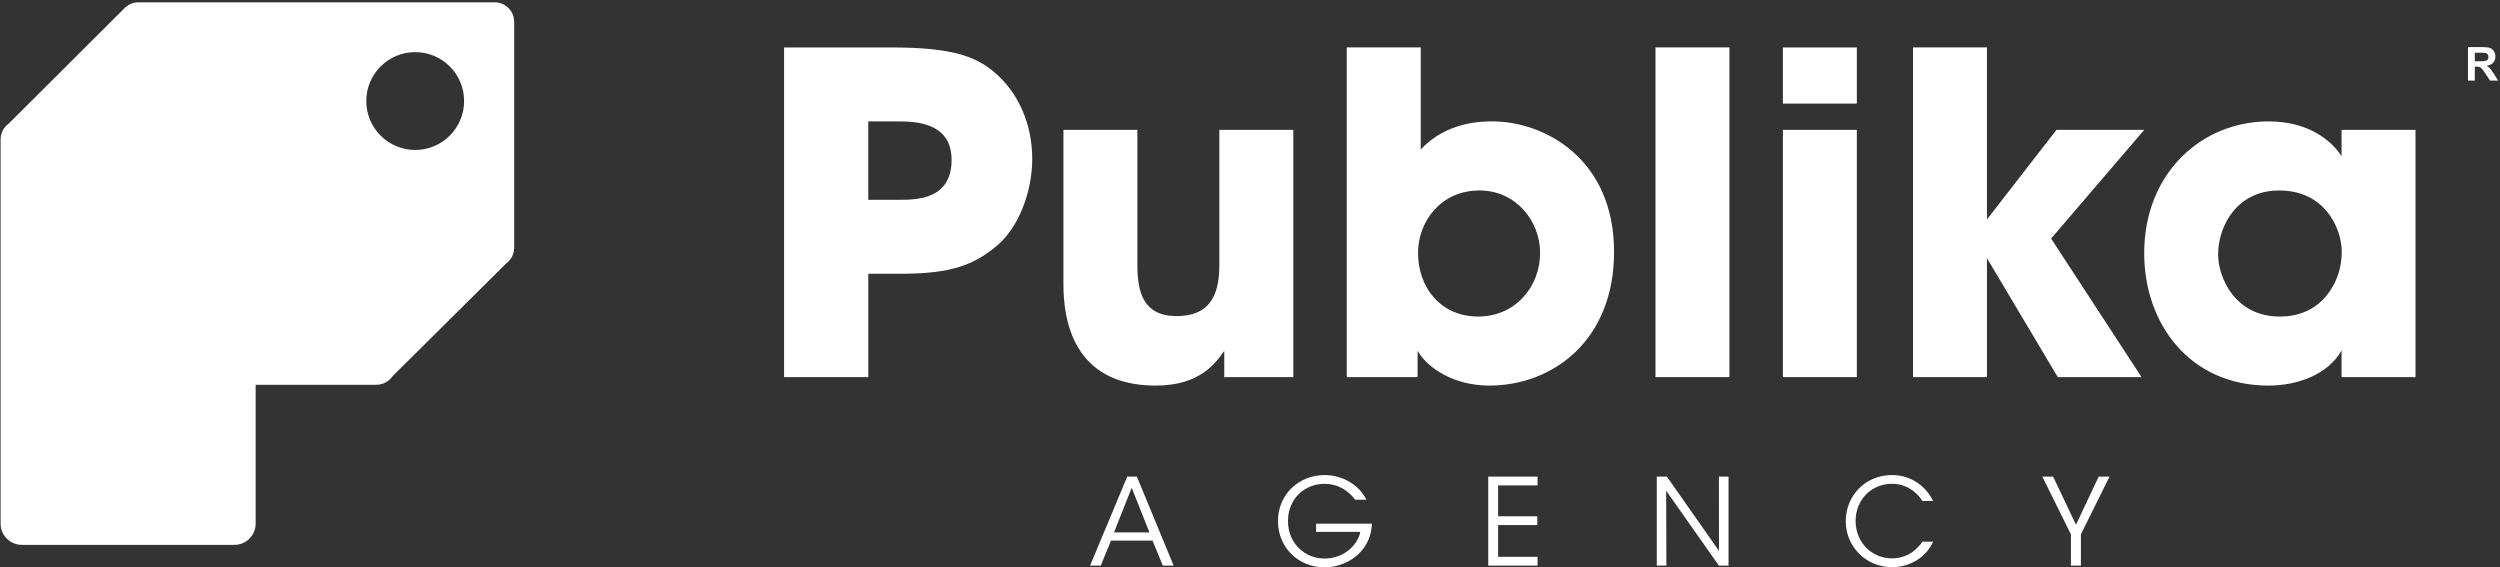
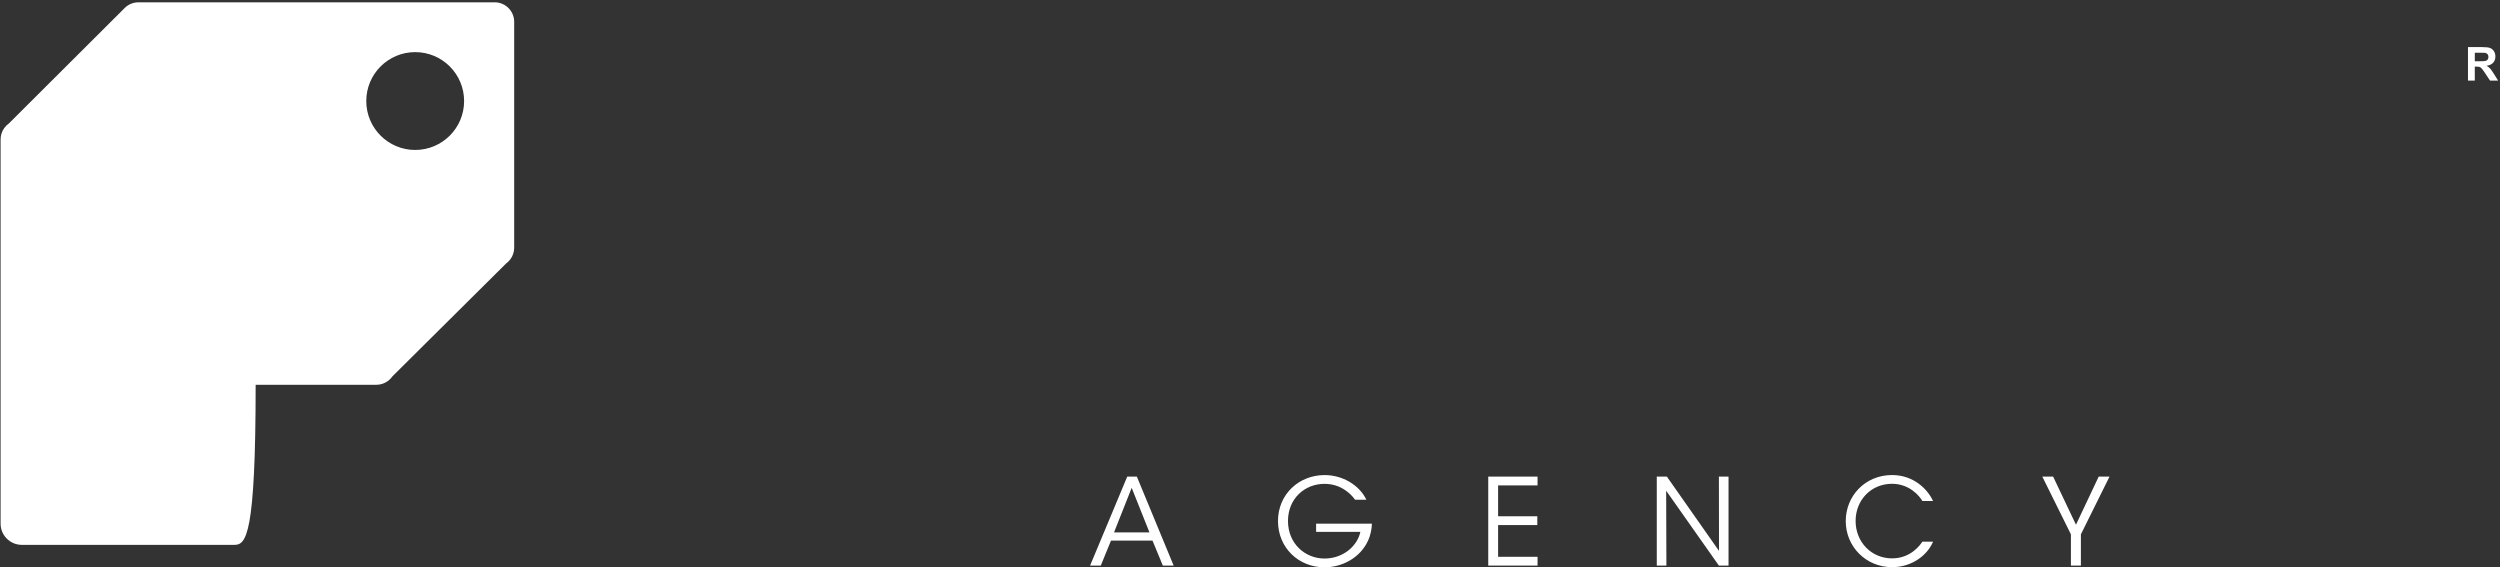
<svg xmlns="http://www.w3.org/2000/svg" width="1040" height="236" viewBox="0 0 1040 236" fill="none">
  <rect x="0" y="0" width="1040" height="236" fill="#333333" stroke="none" />
-   <path fill-rule="evenodd" clip-rule="evenodd" d="M172.72 21.68C183.96 21.68 193.07 30.79 193.07 42.03C193.07 53.27 183.96 62.38 172.72 62.38C161.48 62.38 152.37 53.27 152.37 42.03C152.37 30.79 161.48 21.68 172.72 21.68ZM57.56 0.96H205.8C210.26 0.96 213.9 4.61 213.9 9.06V103.06C213.9 104.83 213.32 106.48 212.34 107.82C211.83 108.52 211.21 109.13 210.51 109.64L163.23 156.58C162.66 157.39 161.95 158.1 161.13 158.66C159.83 159.55 158.26 160.07 156.58 160.07H106.35V217.85C106.35 222.69 102.38 226.66 97.54 226.66H9.06C4.21 226.66 0.25 222.7 0.25 217.85V57.98C0.25 56.22 0.81 54.6 1.77 53.27C2.29 52.54 2.93 51.9 3.66 51.39L51.61 3.59C51.77 3.42 51.93 3.26 52.1 3.1C53.54 1.78 55.46 0.97 57.55 0.97L57.56 0.96Z" fill="white" />
-   <path d="M922.75 105.73C922.75 94.05 930.54 79.231 948.14 79.231C961.11 79.231 968.16 86.46 971.49 93.501C973.53 97.76 974.45 102.4 974.08 107.03C973.71 111.66 972.41 116.11 969.81 120.19C965.92 126.49 959.25 131.68 948.31 131.68C929.78 131.68 922.73 115.37 922.73 105.92V105.74L922.75 105.73ZM1004.85 54.02H974.09V64.96C970.01 58.66 960.56 50.501 943.69 50.501C916.26 50.501 891.99 71.63 891.99 105.36C891.99 134.83 911.08 160.41 943.69 160.41C955.74 160.41 968.52 155.78 974.09 145.77V156.89H1004.85V54.02ZM795.8 156.88H826.57V107.39L856.04 156.88H890.88L853.26 99.24L892 54.02H855.49L826.58 91.27V19.73H795.81V156.87L795.8 156.88ZM741.68 156.88H772.44V54.02H741.68V156.88ZM741.68 43.09H772.44V19.741H741.68V43.09ZM688.68 156.88H719.44V19.73H688.68V156.88ZM640.68 105.36C640.68 118.89 630.67 131.68 614.92 131.68C599.17 131.68 589.9 119.45 589.9 105.18C589.9 92.391 599.17 79.231 615.48 79.231C630.67 79.231 640.68 92.02 640.68 105.18V105.36ZM560.25 156.88H589.72V145.94C593.98 153.35 605.1 160.4 619.56 160.4C645.69 160.4 671.45 141.87 671.45 104.8C671.45 65.88 642.35 50.501 620.86 50.501C616.6 50.501 601.96 50.501 591.02 62.17V19.73H560.26V156.87L560.25 156.88ZM507.25 54.02V109.99C507.25 120.55 504.84 131.49 489.46 131.49C475.56 131.49 473.15 121.48 473.15 110.18V54.02H442.39V118.33C442.39 132.23 445.91 160.4 480.75 160.4C499.28 160.4 505.77 150.95 509.29 145.94V156.88H538.02V54.02H507.25ZM372.7 50.501C376.59 50.501 382.34 50.501 387.15 52.541C391.97 54.581 395.86 58.471 395.86 66.63C395.86 74.79 392.15 79.04 387.52 81.081C382.89 83.121 377.33 83.121 373.99 83.121H361.2V50.501H372.7ZM326.18 19.741V156.88H361.21V113.88H374.92C396.24 113.88 405.5 109.99 414.95 102.02C423.66 94.611 429.41 79.971 429.41 66.07C429.41 52.17 424.03 38.641 413.29 29.75C405.88 23.64 396.42 19.741 371.03 19.741H326.18Z" fill="white" />
+   <path fill-rule="evenodd" clip-rule="evenodd" d="M172.72 21.68C183.96 21.68 193.07 30.79 193.07 42.03C193.07 53.27 183.96 62.38 172.72 62.38C161.48 62.38 152.37 53.27 152.37 42.03C152.37 30.79 161.48 21.68 172.72 21.68ZM57.56 0.96H205.8C210.26 0.96 213.9 4.61 213.9 9.06V103.06C213.9 104.83 213.32 106.48 212.34 107.82C211.83 108.52 211.21 109.13 210.51 109.64L163.23 156.58C162.66 157.39 161.95 158.1 161.13 158.66C159.83 159.55 158.26 160.07 156.58 160.07H106.35C106.35 222.69 102.38 226.66 97.54 226.66H9.06C4.21 226.66 0.25 222.7 0.25 217.85V57.98C0.25 56.22 0.81 54.6 1.77 53.27C2.29 52.54 2.93 51.9 3.66 51.39L51.61 3.59C51.77 3.42 51.93 3.26 52.1 3.1C53.54 1.78 55.46 0.97 57.55 0.97L57.56 0.96Z" fill="white" />
  <path d="M1029.5 25.48H1031.58C1032.93 25.48 1033.77 25.42 1034.11 25.31C1034.44 25.2 1034.71 25 1034.9 24.72C1035.09 24.44 1035.19 24.09 1035.19 23.67C1035.19 23.2 1035.06 22.82 1034.81 22.53C1034.56 22.24 1034.21 22.06 1033.76 21.98C1033.53 21.95 1032.85 21.93 1031.71 21.93H1029.52V25.47L1029.5 25.48ZM1026.68 33.51V19.59H1032.6C1034.09 19.59 1035.17 19.71 1035.85 19.96C1036.53 20.21 1037.06 20.66 1037.47 21.29C1037.88 21.93 1038.08 22.66 1038.08 23.49C1038.08 24.54 1037.78 25.4 1037.16 26.08C1036.55 26.76 1035.63 27.19 1034.42 27.37C1035.03 27.72 1035.52 28.11 1035.92 28.54C1036.31 28.96 1036.84 29.72 1037.51 30.8L1039.21 33.52H1035.85L1033.83 30.48C1033.11 29.4 1032.61 28.72 1032.34 28.44C1032.07 28.16 1031.79 27.97 1031.5 27.86C1031.2 27.76 1030.72 27.71 1030.08 27.71H1029.51V33.52H1026.69L1026.68 33.51Z" fill="white" />
  <path d="M861.501 235.28H865.651V222.28L877.561 198.27H873.061L863.601 218.28L854.101 198.27H849.601L861.501 222.28V235.28ZM799.701 225.33C798.801 226.73 794.851 232.28 787.091 232.28C778.491 232.28 771.931 225.48 771.931 216.72C771.931 207.96 778.431 201.26 787.091 201.26C794.241 201.26 798.451 206.21 799.701 208.42H804.151C802.001 203.72 796.251 197.62 787.091 197.62C775.981 197.62 767.831 206.22 767.831 216.78C767.831 227.34 776.181 235.94 787.141 235.94C795.291 235.94 801.751 231.04 804.151 225.34H799.701V225.33ZM693.421 198.27H689.221V235.29H693.221L693.121 204.13L715.061 235.29H719.071V198.27H715.061L715.111 229.18L693.421 198.27ZM619.111 235.29H639.621V231.64H623.211V218.43H639.521V214.78H623.211V201.93H639.621V198.28H619.111V235.3V235.29ZM568.411 207.88C565.511 201.83 558.561 197.63 551.051 197.63C540.341 197.63 531.641 205.63 531.641 216.74C531.641 227.85 540.191 236 551.001 236C558.451 236 565.861 231.95 569.061 225C570.161 222.7 570.661 220 570.711 217.85H547.501V221.25H565.911C565.311 224.15 563.511 226.95 560.911 229C558.361 231 554.911 232.35 551.011 232.35C542.911 232.35 535.801 226.15 535.801 216.74C535.801 207.33 542.851 201.28 550.961 201.28C554.261 201.28 557.161 202.23 559.561 203.88C561.161 204.93 562.561 206.28 563.711 207.88H568.411ZM478.191 221.49H463.431L470.781 202.93L478.181 221.49H478.191ZM479.441 224.89L483.741 235.29H488.241L472.931 198.27H468.931L453.471 235.29H457.921L462.171 224.89H479.441Z" fill="white" />
</svg>